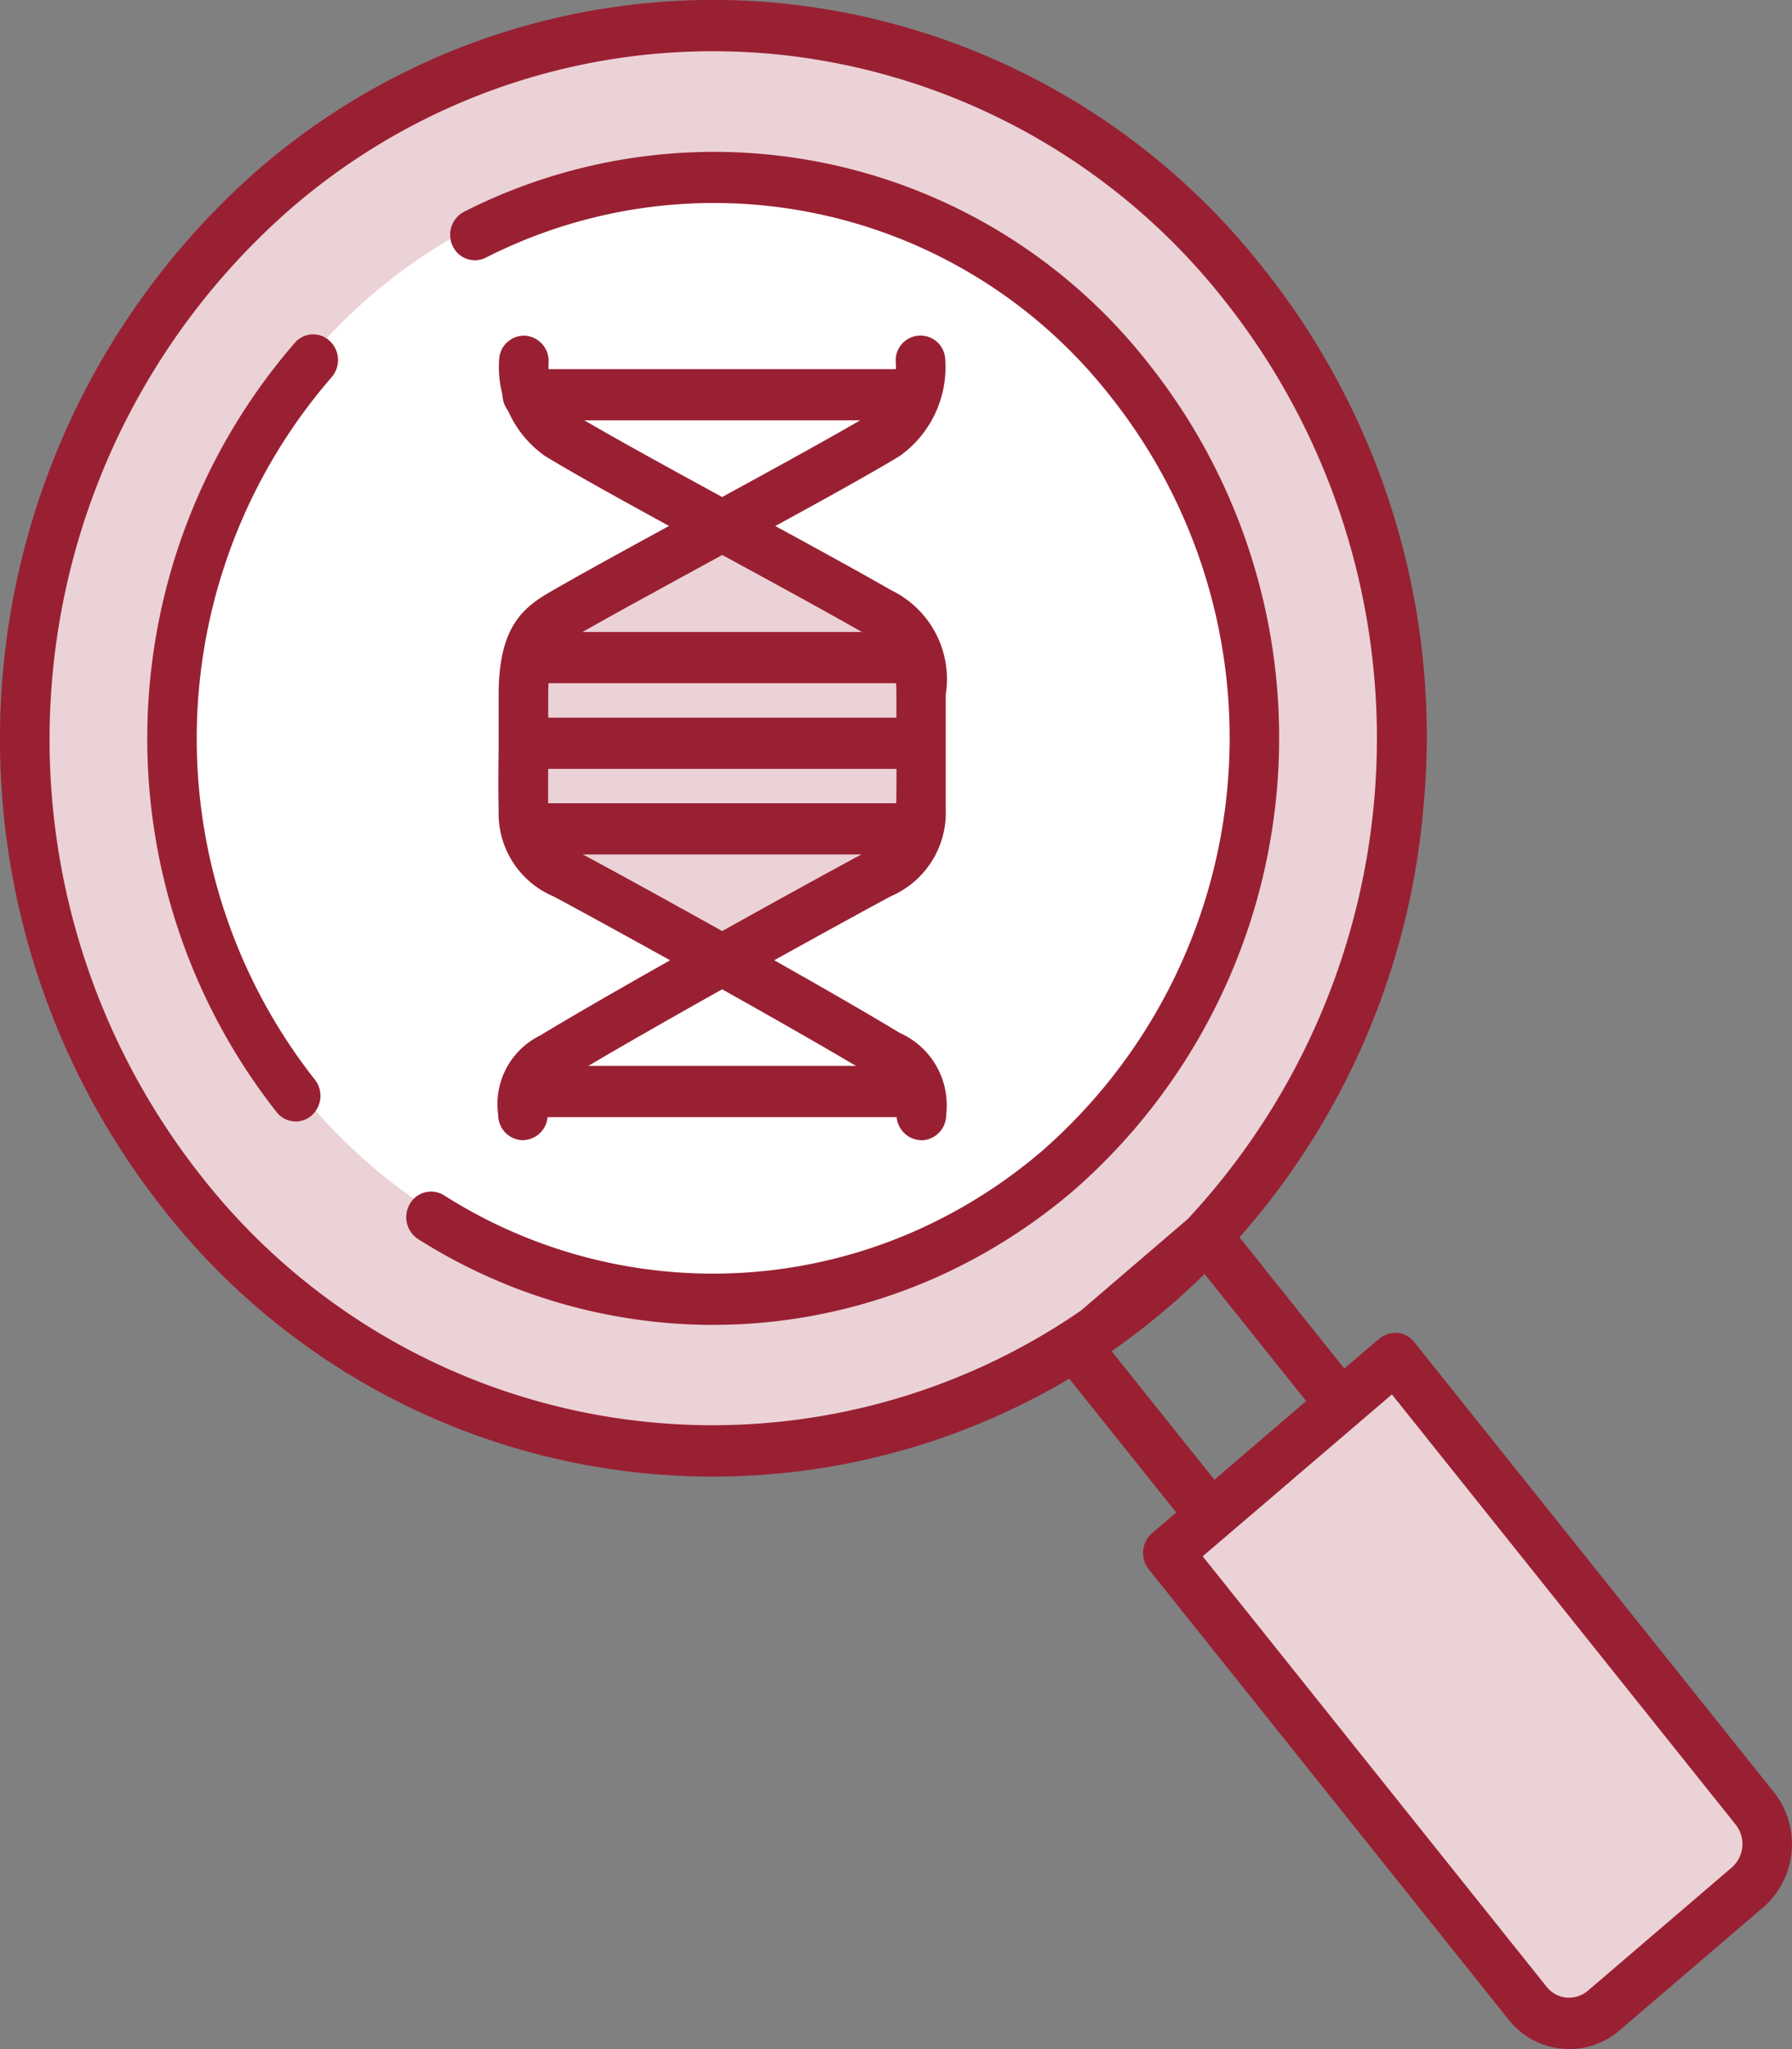
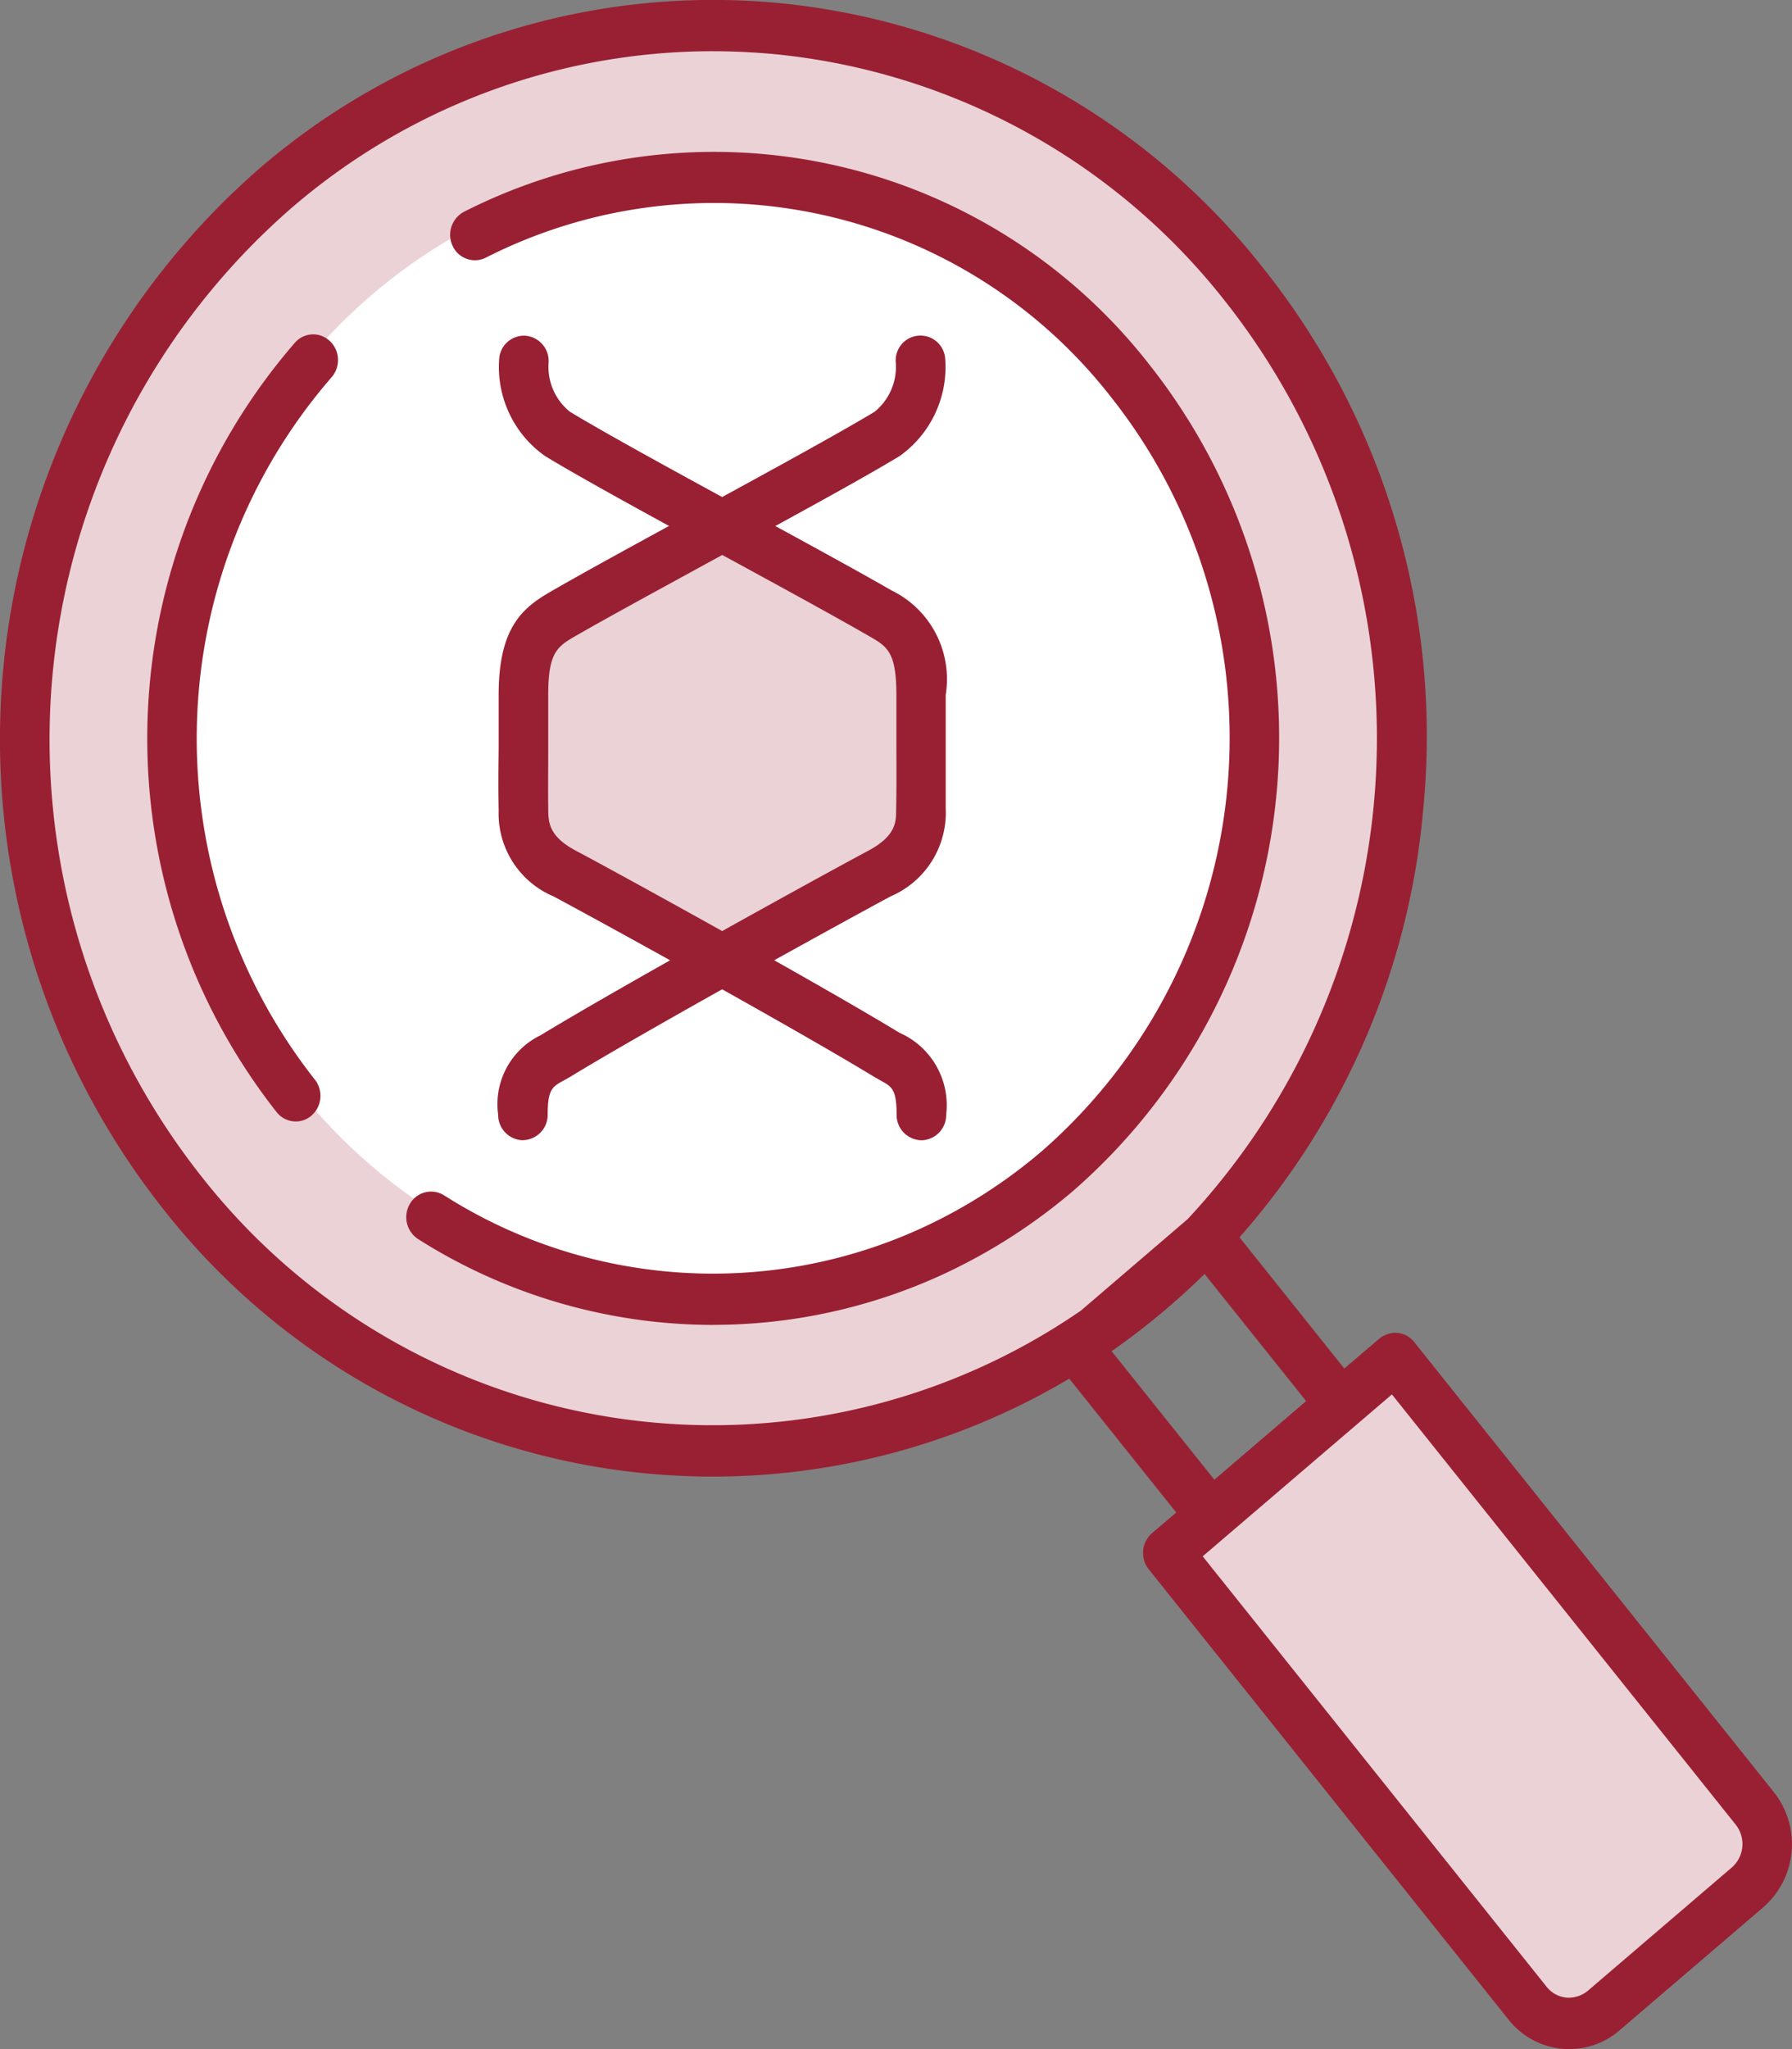
<svg xmlns="http://www.w3.org/2000/svg" width="42" height="48" viewBox="0 0 42 48">
  <rect x="0" y="0" width="42" height="48" fill="#808080" stroke="none" />
  <g transform="translate(-1166 -3991)">
    <path d="M32.445,33.571l-3.378,2.892a1.236,1.236,0,0,1-1.783-.176L18.853,25.742l5.331-4.562,8.43,10.545a1.344,1.344,0,0,1-.168,1.846" transform="translate(1174.516 4001.635)" fill="#ebd2d6" />
    <path d="M.566,17.127c0,9.171,7.118,16.6,15.9,16.6s15.9-7.434,15.9-16.6S25.245.522,16.464.522.566,7.956.566,17.127" transform="translate(1166.256 3991.262)" fill="#ebd2d6" />
    <path d="M2.814,15.8c0,7.284,5.654,13.189,12.628,13.189S28.07,23.085,28.07,15.8,22.417,2.612,15.442,2.612,2.814,8.517,2.814,15.8" transform="translate(1167.271 3992.312)" fill="#fff" />
    <path d="M8.649,10.778v4.667a1.04,1.04,0,0,0,.431.873l3.555,1.537a.709.709,0,0,0,.791,0l3.555-1.537a1.04,1.04,0,0,0,.431-.873V10.778a1.04,1.04,0,0,0-.431-.873L13.427,8.4a.7.7,0,0,0-.791,0L9.08,9.9a1.04,1.04,0,0,0-.431.873" transform="translate(1169.907 3995.158)" fill="#ebd2d6" />
    <path d="M36.781,48a1.777,1.777,0,0,1-.179-.009,1.812,1.812,0,0,1-1.248-.685l-8.43-10.545A.615.615,0,0,1,27,35.915l.568-.485-2.507-3.135A16.366,16.366,0,0,1,3.83,28.327,17.738,17.738,0,0,1,6.057,3.967,16.288,16.288,0,0,1,18.289.075,16.452,16.452,0,0,1,29.6,6.272,17.588,17.588,0,0,1,33.36,18.929a17.459,17.459,0,0,1-4.309,10.055l2.456,3.073.822-.7a.6.6,0,0,1,.425-.135.568.568,0,0,1,.392.216l8.43,10.544a1.963,1.963,0,0,1-.244,2.692v0l-3.378,2.89A1.8,1.8,0,0,1,36.781,48M28.188,36.457l8.06,10.082a.675.675,0,0,0,.465.255.7.7,0,0,0,.5-.159l3.377-2.89a.731.731,0,0,0,.093-1l-8.06-10.081Zm12.774,7.75h0ZM26.054,31.652l2.408,3.01,2.151-1.842-2.381-2.977c-.277.272-.563.535-.861.789-.427.365-.868.706-1.318,1.02M16.686,1.2A15.115,15.115,0,0,0,6.8,4.9,16.5,16.5,0,0,0,4.724,27.561,15.224,15.224,0,0,0,25.335,30.7l2.5-2.142A16.515,16.515,0,0,0,28.7,7.038,15.314,15.314,0,0,0,18.178,1.271Q17.429,1.2,16.686,1.2m.026,29.836A12.939,12.939,0,0,1,9.8,29.026a.613.613,0,0,1-.193-.826.573.573,0,0,1,.8-.2,11.744,11.744,0,0,0,11.187.771l0,0a12.129,12.129,0,0,0,2.835-1.815A12.849,12.849,0,0,0,26.044,9.307,11.8,11.8,0,0,0,11.386,6.036a.573.573,0,0,1-.777-.275.61.61,0,0,1,.266-.8A12.937,12.937,0,0,1,26.938,8.541,14.081,14.081,0,0,1,25.171,27.88a13.335,13.335,0,0,1-3.107,1.989h0a12.877,12.877,0,0,1-5.35,1.166m4.881-4.325a.592.592,0,0,1-.581-.6c0-.592-.113-.655-.364-.793l-.157-.089c-1.9-1.157-6.43-3.649-7.518-4.229a2.106,2.106,0,0,1-1.288-2.008c-.01-.511-.007-.885,0-1.429l0-1.284c0-1.589.562-2.043,1.241-2.432.868-.5,2.133-1.188,3.419-1.888,1.623-.883,3.3-1.8,4.149-2.31a1.357,1.357,0,0,0,.5-1.142.581.581,0,1,1,1.158-.087,2.556,2.556,0,0,1-1.07,2.265c-.872.529-2.561,1.448-4.194,2.337-1.278.7-2.535,1.38-3.367,1.858-.459.263-.674.388-.674,1.4l0,1.292c0,.532-.006.9,0,1.344,0,.336,0,.67.656,1.017,1.1.583,5.656,3.093,7.579,4.262a1.852,1.852,0,0,1,1.092,1.917.592.592,0,0,1-.581.6M6.93,26.27a.57.57,0,0,1-.447-.219,14.149,14.149,0,0,1,.43-18.024.566.566,0,0,1,.82-.036.614.614,0,0,1,.036.849,12.912,12.912,0,0,0-.392,16.447.615.615,0,0,1-.077.846.566.566,0,0,1-.37.138" transform="translate(1166 3991)" fill="#992033" />
-     <path d="M17.7,23.28h-9a.6.6,0,0,1,0-1.2h9a.6.6,0,0,1,0,1.2m-.08-6.153H8.693a.6.6,0,0,1,0-1.2h8.924a.6.6,0,0,1,0,1.2m.08-2.005h-9a.6.6,0,0,1,0-1.2h9a.6.6,0,0,1,0,1.2m.136-2.007H8.77a.6.6,0,0,1,0-1.2h9.063a.6.6,0,0,1,0,1.2M17.7,6.957H8.714a.6.6,0,0,1,0-1.2H17.7a.6.6,0,0,1,0,1.2" transform="translate(1169.664 3993.889)" fill="#992033" />
    <path d="M8.624,24.081a.592.592,0,0,1-.581-.6,1.79,1.79,0,0,1,.986-1.855c2.027-1.229,6.539-3.713,7.685-4.325.652-.347.655-.679.656-.946.01-.518.009-.883.006-1.415l0-1.29c0-1.012-.216-1.136-.647-1.382-.846-.487-2.08-1.16-3.339-1.845-1.655-.9-3.368-1.833-4.248-2.369A2.552,2.552,0,0,1,8.066,5.789a.583.583,0,0,1,.624-.553.594.594,0,0,1,.534.641,1.349,1.349,0,0,0,.5,1.139c.858.52,2.558,1.448,4.2,2.342,1.267.691,2.51,1.367,3.336,1.842a2.311,2.311,0,0,1,1.272,2.448l0,1.284c0,.542,0,.916,0,1.374a2.131,2.131,0,0,1-1.288,2.061c-1.1.589-5.652,3.094-7.52,4.233l-.155.087c-.251.137-.366.2-.366.792a.592.592,0,0,1-.581.6" transform="translate(1169.633 3993.629)" fill="#992033" />
  </g>
</svg>